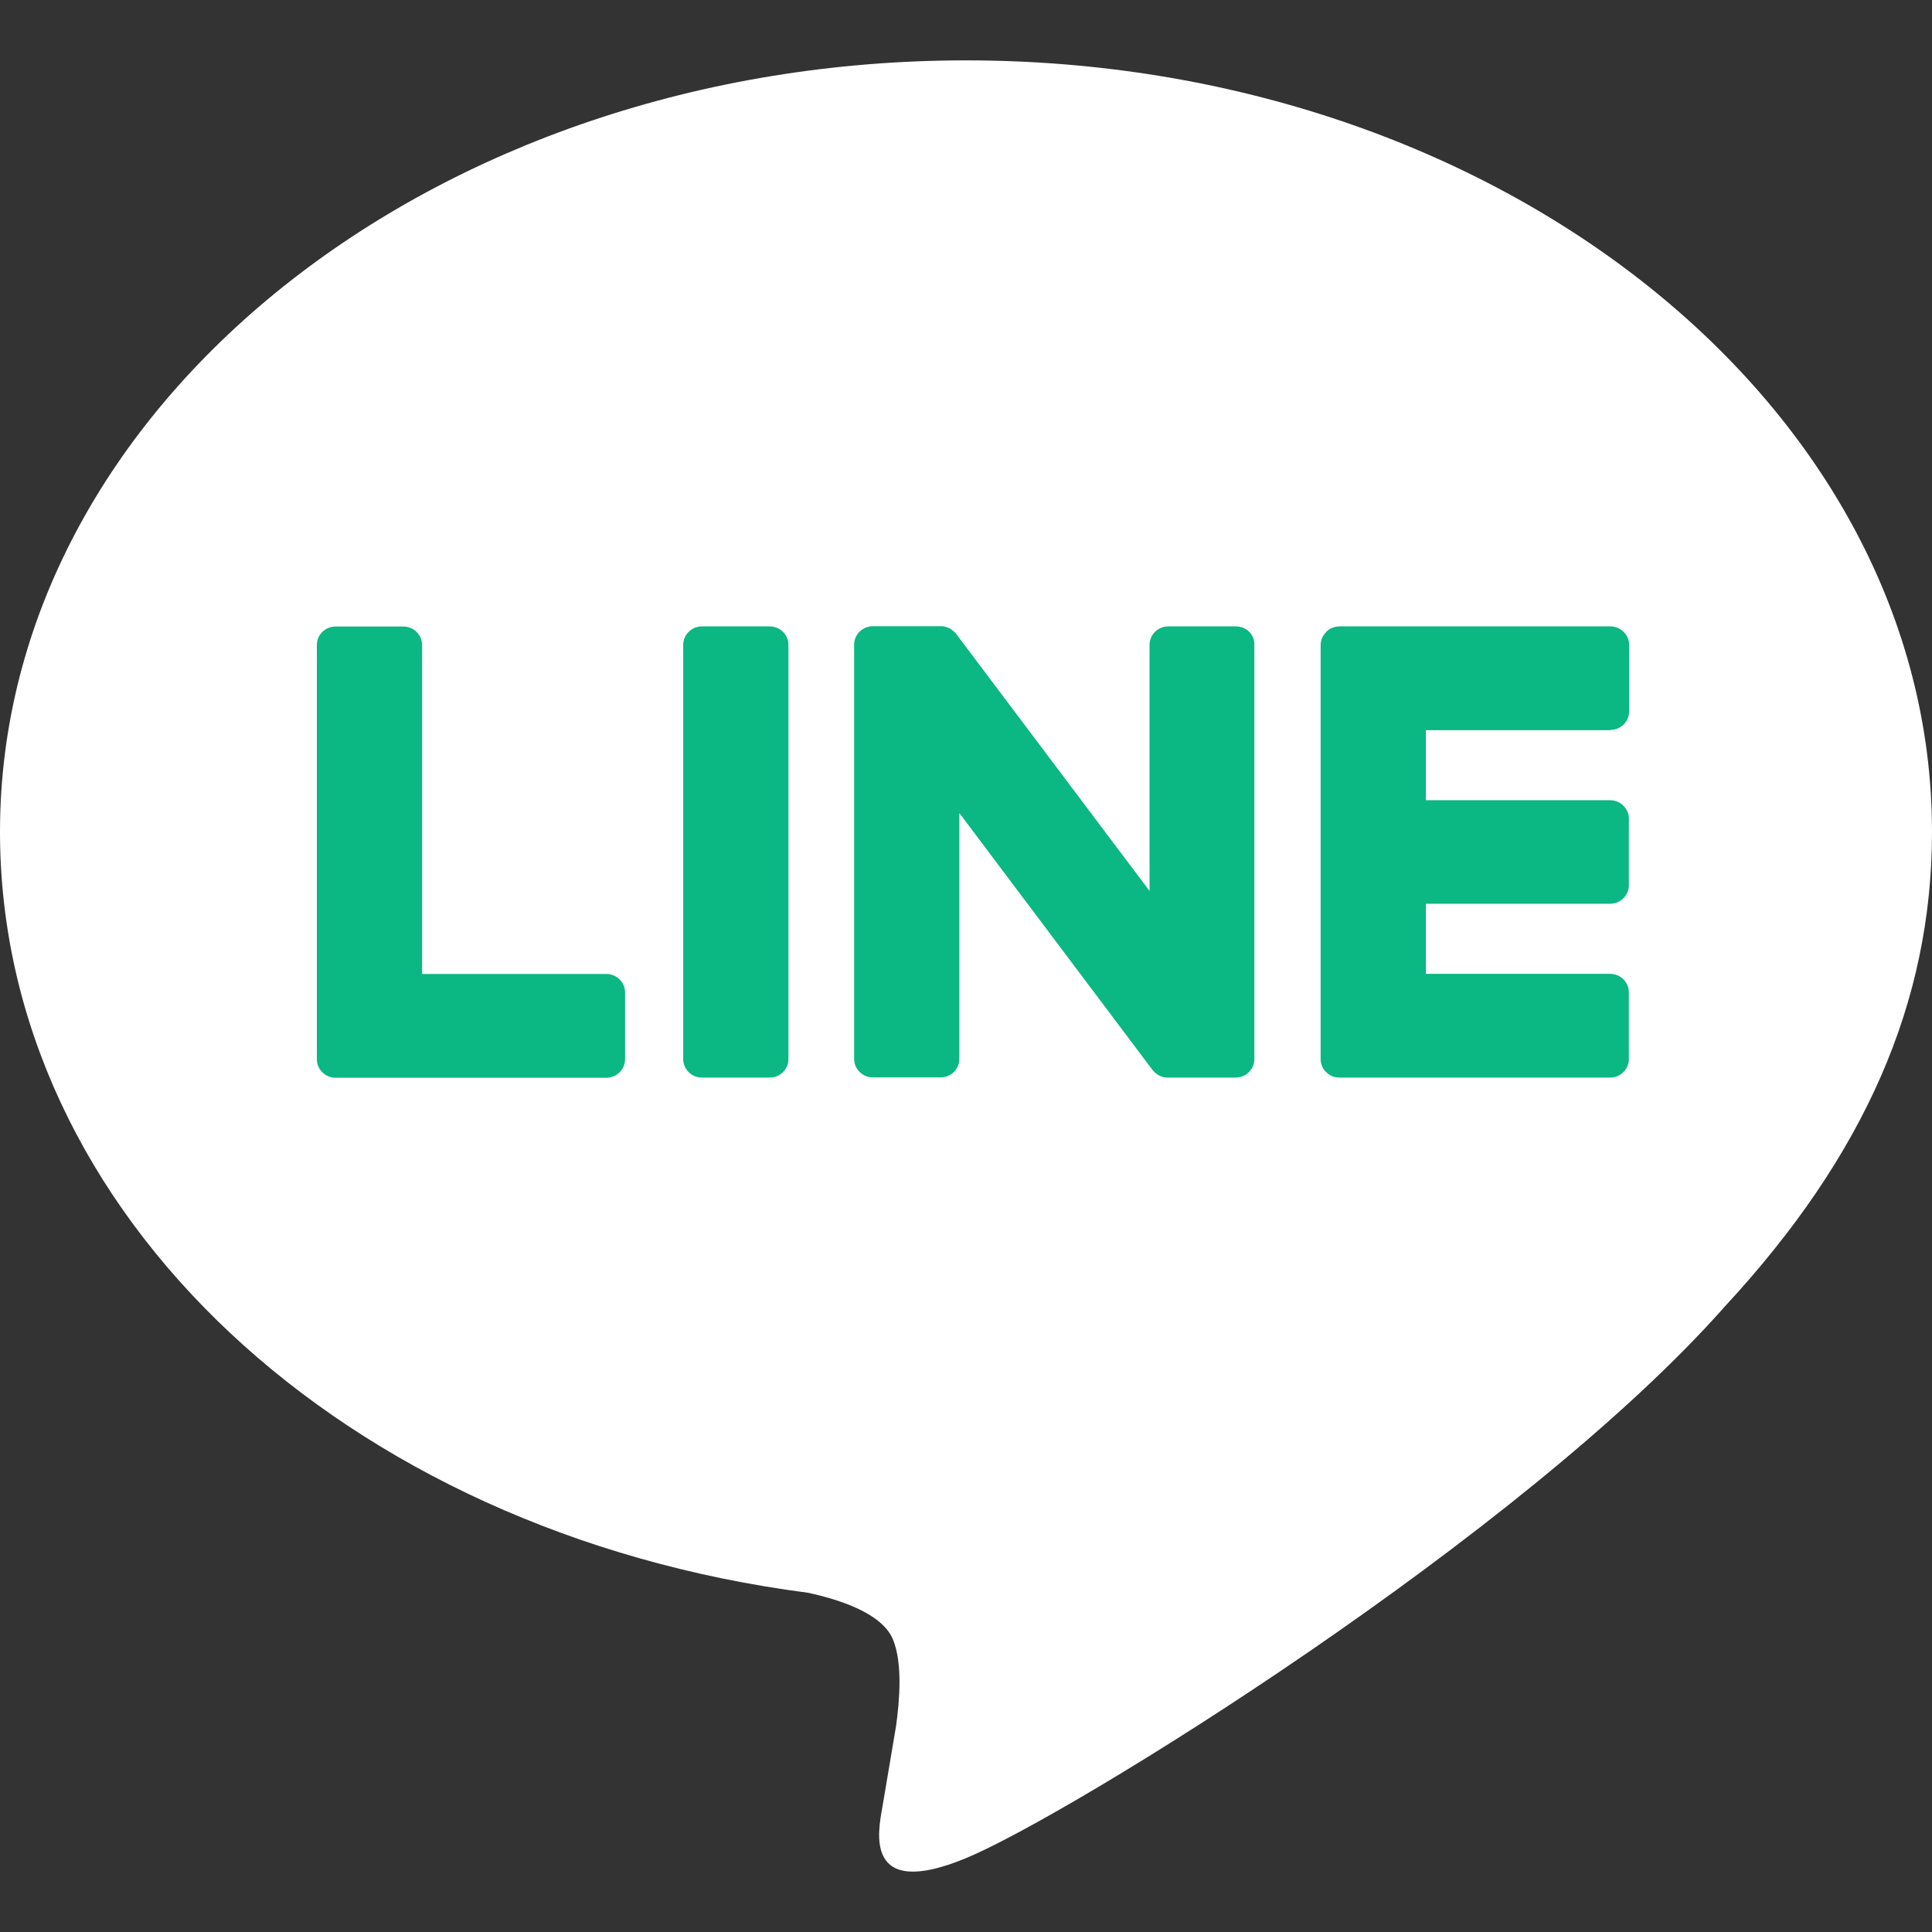
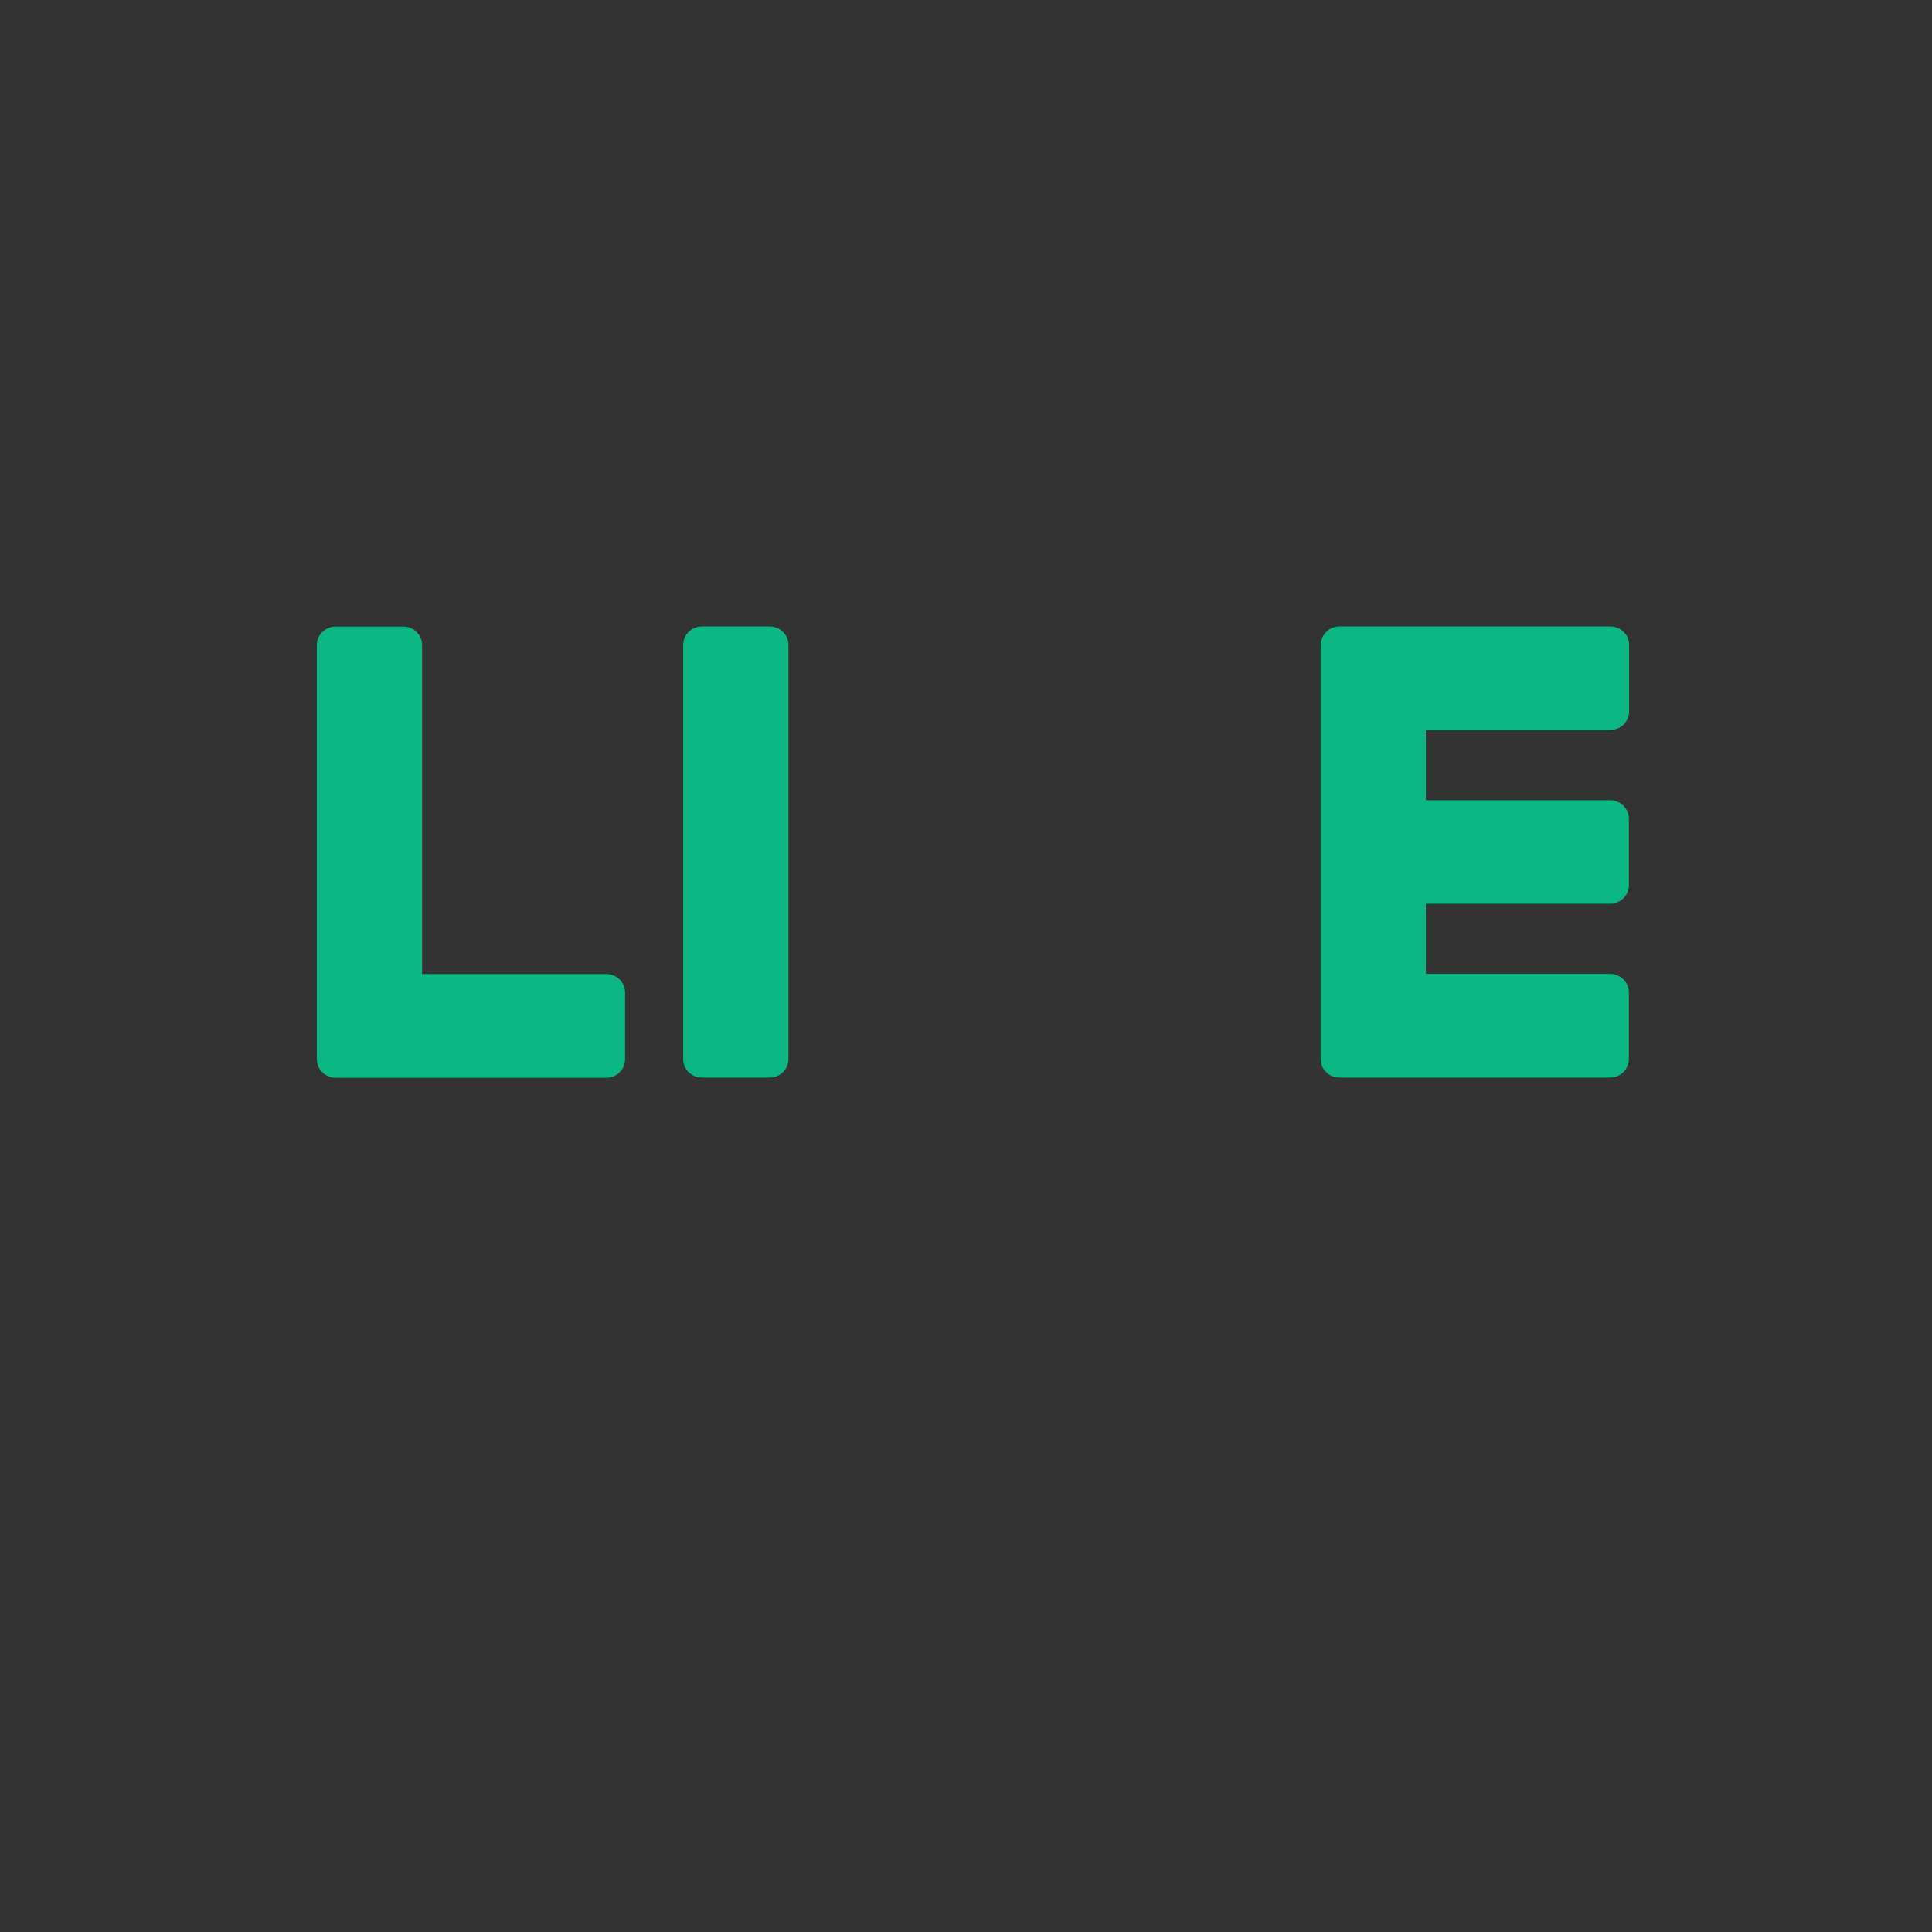
<svg xmlns="http://www.w3.org/2000/svg" width="32" height="32" viewBox="0 0 32 32" fill="none">
  <rect x="0" y="0" width="32" height="32" fill="#333333" stroke="none" />
-   <path d="M32 13.777C32 6.733 24.822 1 16 1C7.178 1 0 6.733 0 13.777C0 20.093 5.691 25.383 13.382 26.381C13.902 26.493 14.612 26.72 14.791 27.156C14.953 27.552 14.898 28.175 14.843 28.579C14.843 28.579 14.656 29.689 14.616 29.927C14.546 30.323 14.293 31.483 16 30.777C17.707 30.071 25.214 25.437 28.572 21.636C30.887 19.135 32 16.598 32 13.777Z" fill="white" />
  <path d="M12.748 10.375H11.627C11.455 10.375 11.316 10.512 11.316 10.682V17.542C11.316 17.711 11.455 17.848 11.627 17.848H12.748C12.92 17.848 13.059 17.711 13.059 17.542V10.682C13.059 10.512 12.92 10.375 12.748 10.375Z" fill="#0BB783" />
-   <path d="M20.472 10.375H19.351C19.179 10.375 19.04 10.512 19.04 10.682V14.757L15.847 10.512C15.839 10.502 15.832 10.491 15.821 10.48C15.821 10.48 15.821 10.48 15.817 10.476C15.81 10.469 15.806 10.462 15.799 10.458C15.795 10.458 15.795 10.455 15.791 10.455C15.788 10.451 15.78 10.444 15.773 10.44C15.77 10.437 15.77 10.437 15.766 10.433C15.762 10.429 15.755 10.426 15.751 10.422C15.748 10.419 15.744 10.419 15.74 10.415C15.733 10.411 15.729 10.408 15.722 10.404C15.718 10.404 15.715 10.401 15.711 10.401C15.704 10.397 15.7 10.397 15.693 10.393C15.689 10.393 15.685 10.39 15.682 10.39C15.674 10.386 15.671 10.386 15.663 10.383C15.66 10.383 15.656 10.383 15.652 10.379C15.645 10.379 15.641 10.375 15.634 10.375C15.63 10.375 15.627 10.375 15.619 10.375C15.616 10.375 15.608 10.375 15.605 10.372C15.601 10.372 15.594 10.372 15.59 10.372C15.586 10.372 15.583 10.372 15.579 10.372H14.459C14.286 10.372 14.147 10.509 14.147 10.678V17.538C14.147 17.708 14.286 17.845 14.459 17.845H15.579C15.751 17.845 15.89 17.708 15.89 17.538V13.467L19.087 17.719C19.109 17.747 19.135 17.773 19.168 17.794C19.168 17.794 19.172 17.794 19.172 17.798C19.179 17.802 19.183 17.805 19.19 17.809C19.194 17.809 19.197 17.812 19.197 17.812C19.201 17.816 19.208 17.816 19.212 17.82C19.216 17.823 19.223 17.823 19.227 17.827C19.23 17.827 19.234 17.83 19.238 17.83C19.245 17.834 19.252 17.834 19.26 17.838H19.263C19.289 17.845 19.314 17.848 19.344 17.848H20.465C20.637 17.848 20.776 17.712 20.776 17.542V10.682C20.783 10.512 20.644 10.375 20.472 10.375Z" fill="#0BB783" />
-   <path d="M10.042 16.132H6.991V10.684C6.991 10.514 6.852 10.377 6.68 10.377H5.559C5.387 10.377 5.248 10.514 5.248 10.684V17.544C5.248 17.627 5.281 17.703 5.336 17.757L5.339 17.76L5.343 17.764C5.398 17.818 5.475 17.851 5.559 17.851H10.042C10.214 17.851 10.353 17.713 10.353 17.544V16.438C10.353 16.269 10.214 16.132 10.042 16.132Z" fill="#0BB783" />
+   <path d="M10.042 16.132H6.991V10.684C6.991 10.514 6.852 10.377 6.68 10.377H5.559C5.387 10.377 5.248 10.514 5.248 10.684V17.544C5.248 17.627 5.281 17.703 5.336 17.757L5.339 17.76L5.343 17.764C5.398 17.818 5.475 17.851 5.559 17.851H10.042C10.214 17.851 10.353 17.713 10.353 17.544V16.438C10.353 16.269 10.214 16.132 10.042 16.132" fill="#0BB783" />
  <path d="M26.672 12.09C26.844 12.09 26.983 11.954 26.983 11.784V10.682C26.983 10.512 26.844 10.375 26.672 10.375H22.186C22.101 10.375 22.024 10.408 21.97 10.462L21.966 10.465C21.966 10.469 21.962 10.469 21.962 10.473C21.907 10.527 21.874 10.602 21.874 10.685V17.542C21.874 17.625 21.907 17.701 21.962 17.755L21.966 17.758L21.97 17.762C22.024 17.816 22.101 17.848 22.186 17.848H26.668C26.84 17.848 26.979 17.711 26.979 17.542V16.436C26.979 16.267 26.84 16.13 26.668 16.13H23.617V14.969H26.668C26.84 14.969 26.979 14.832 26.979 14.663V13.56C26.979 13.391 26.84 13.254 26.668 13.254H23.617V12.094H26.672V12.09Z" fill="#0BB783" />
</svg>